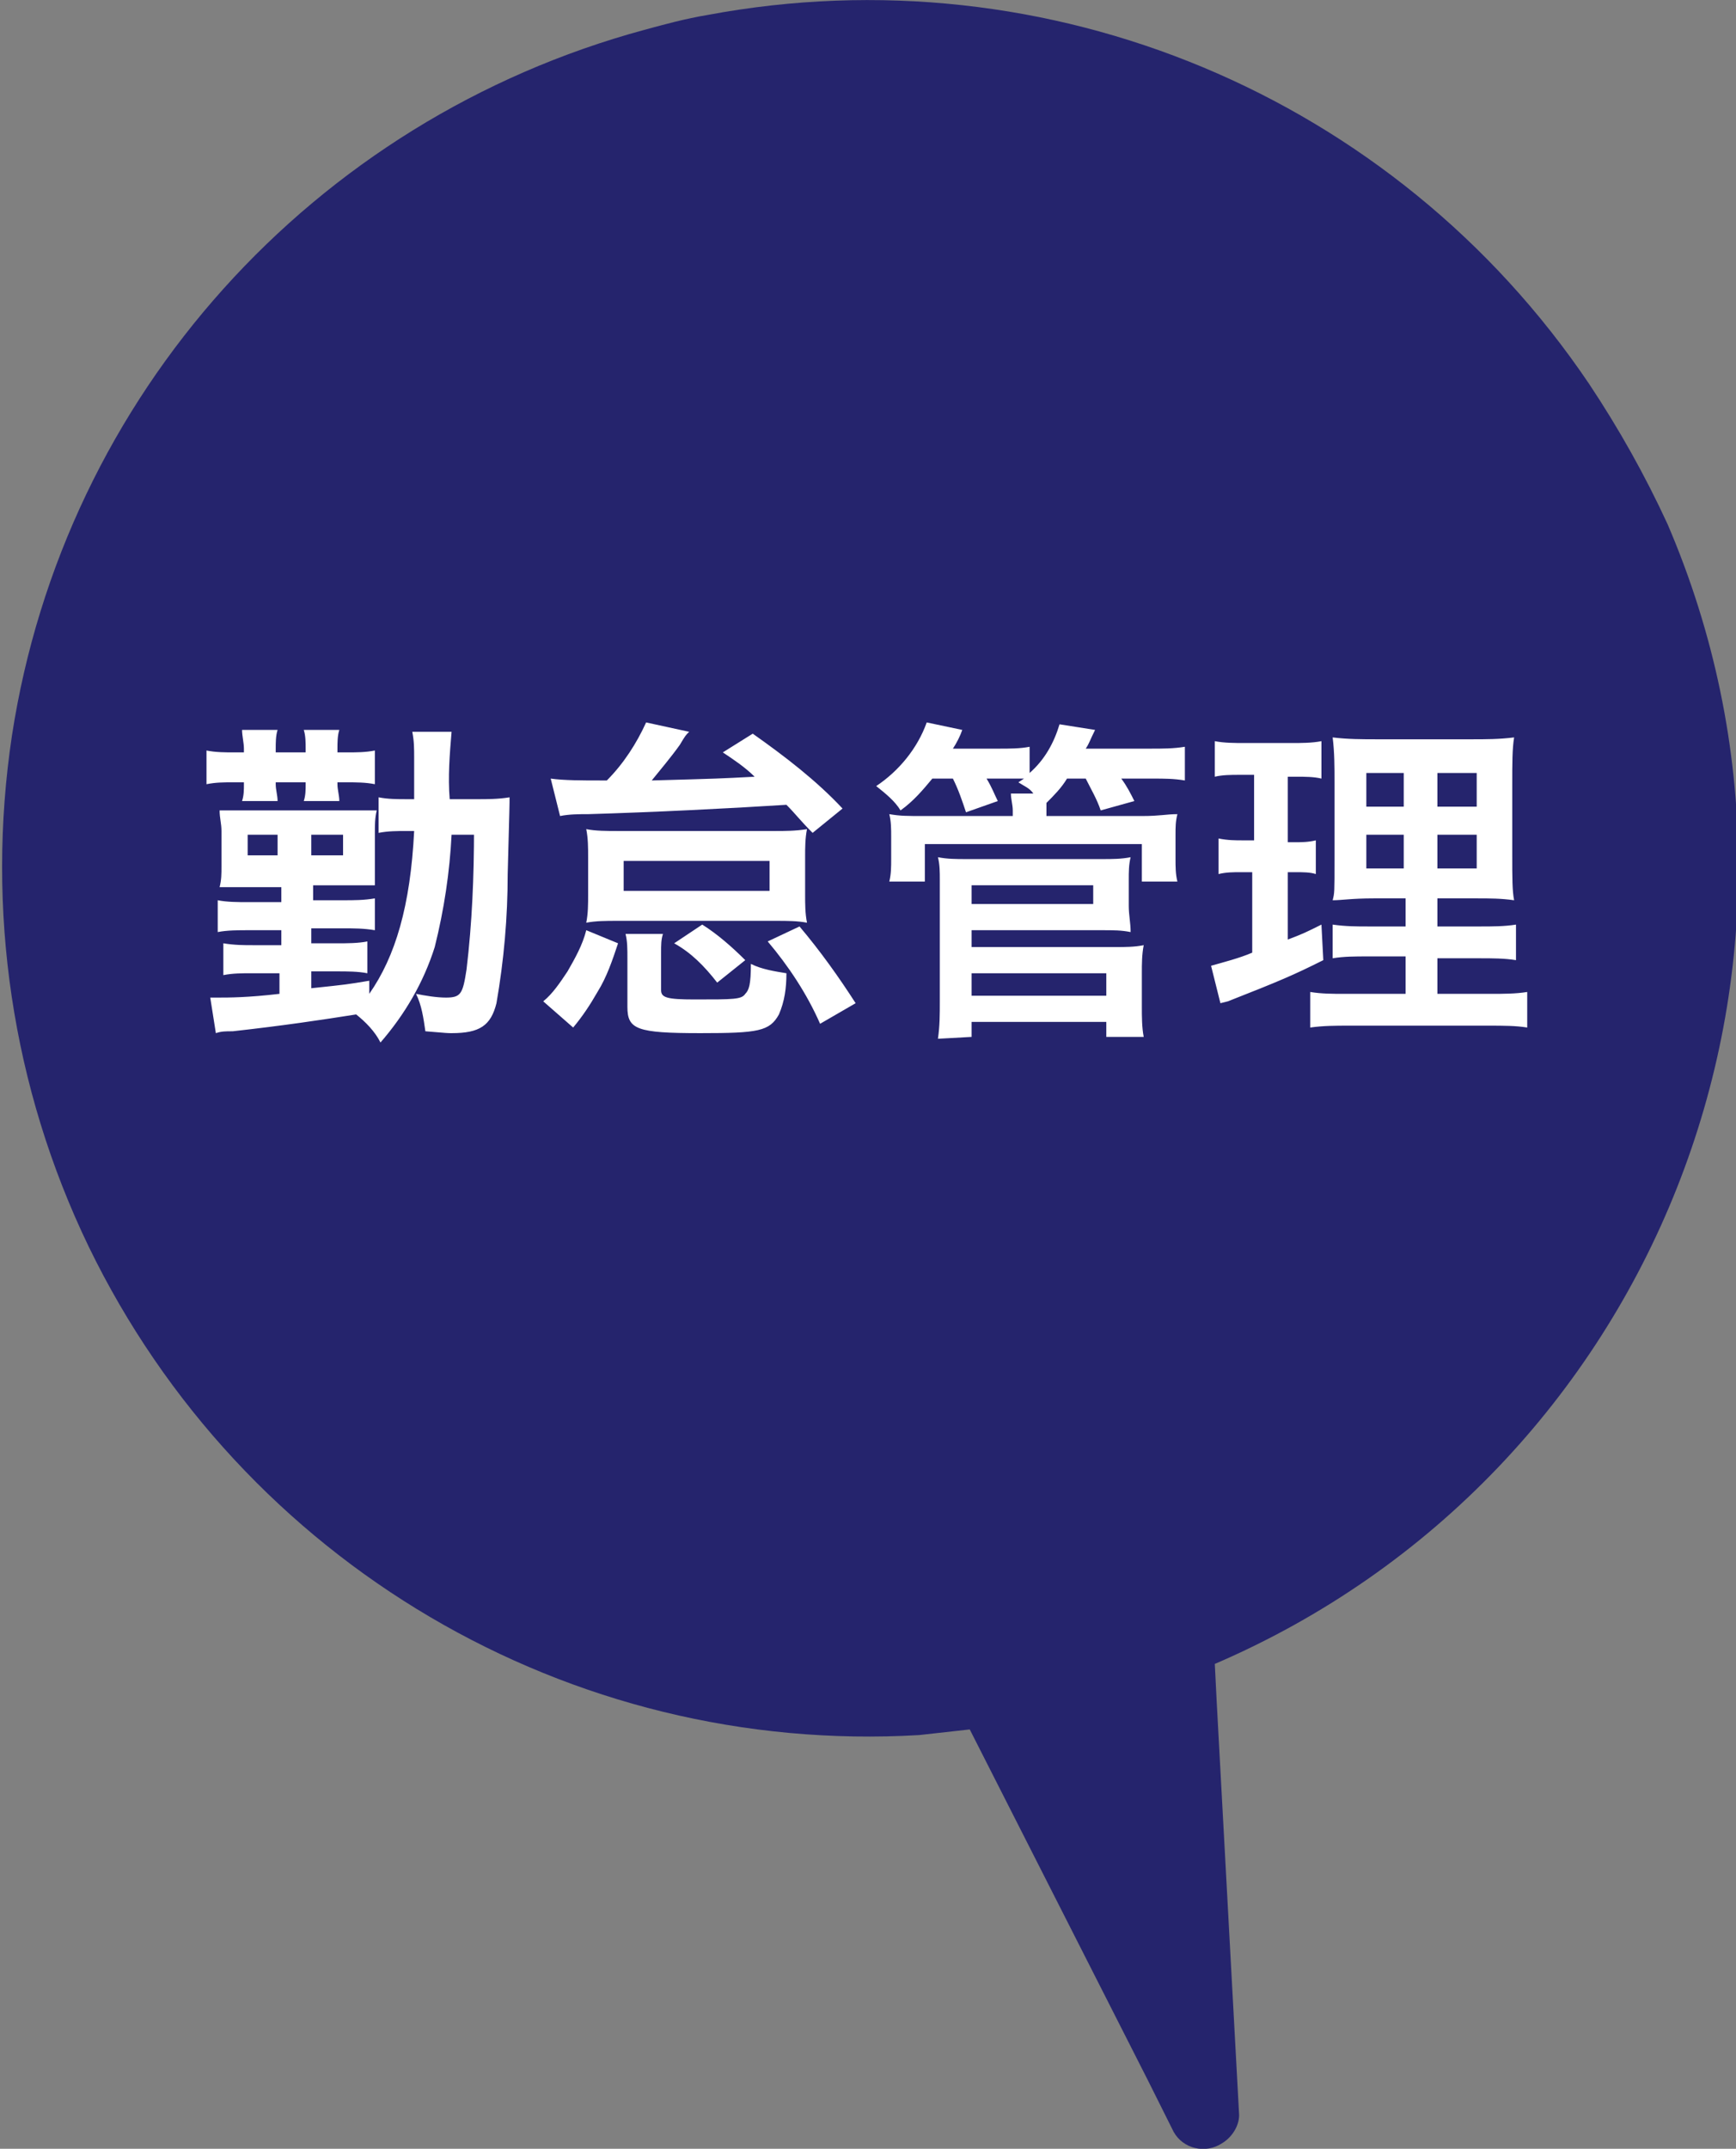
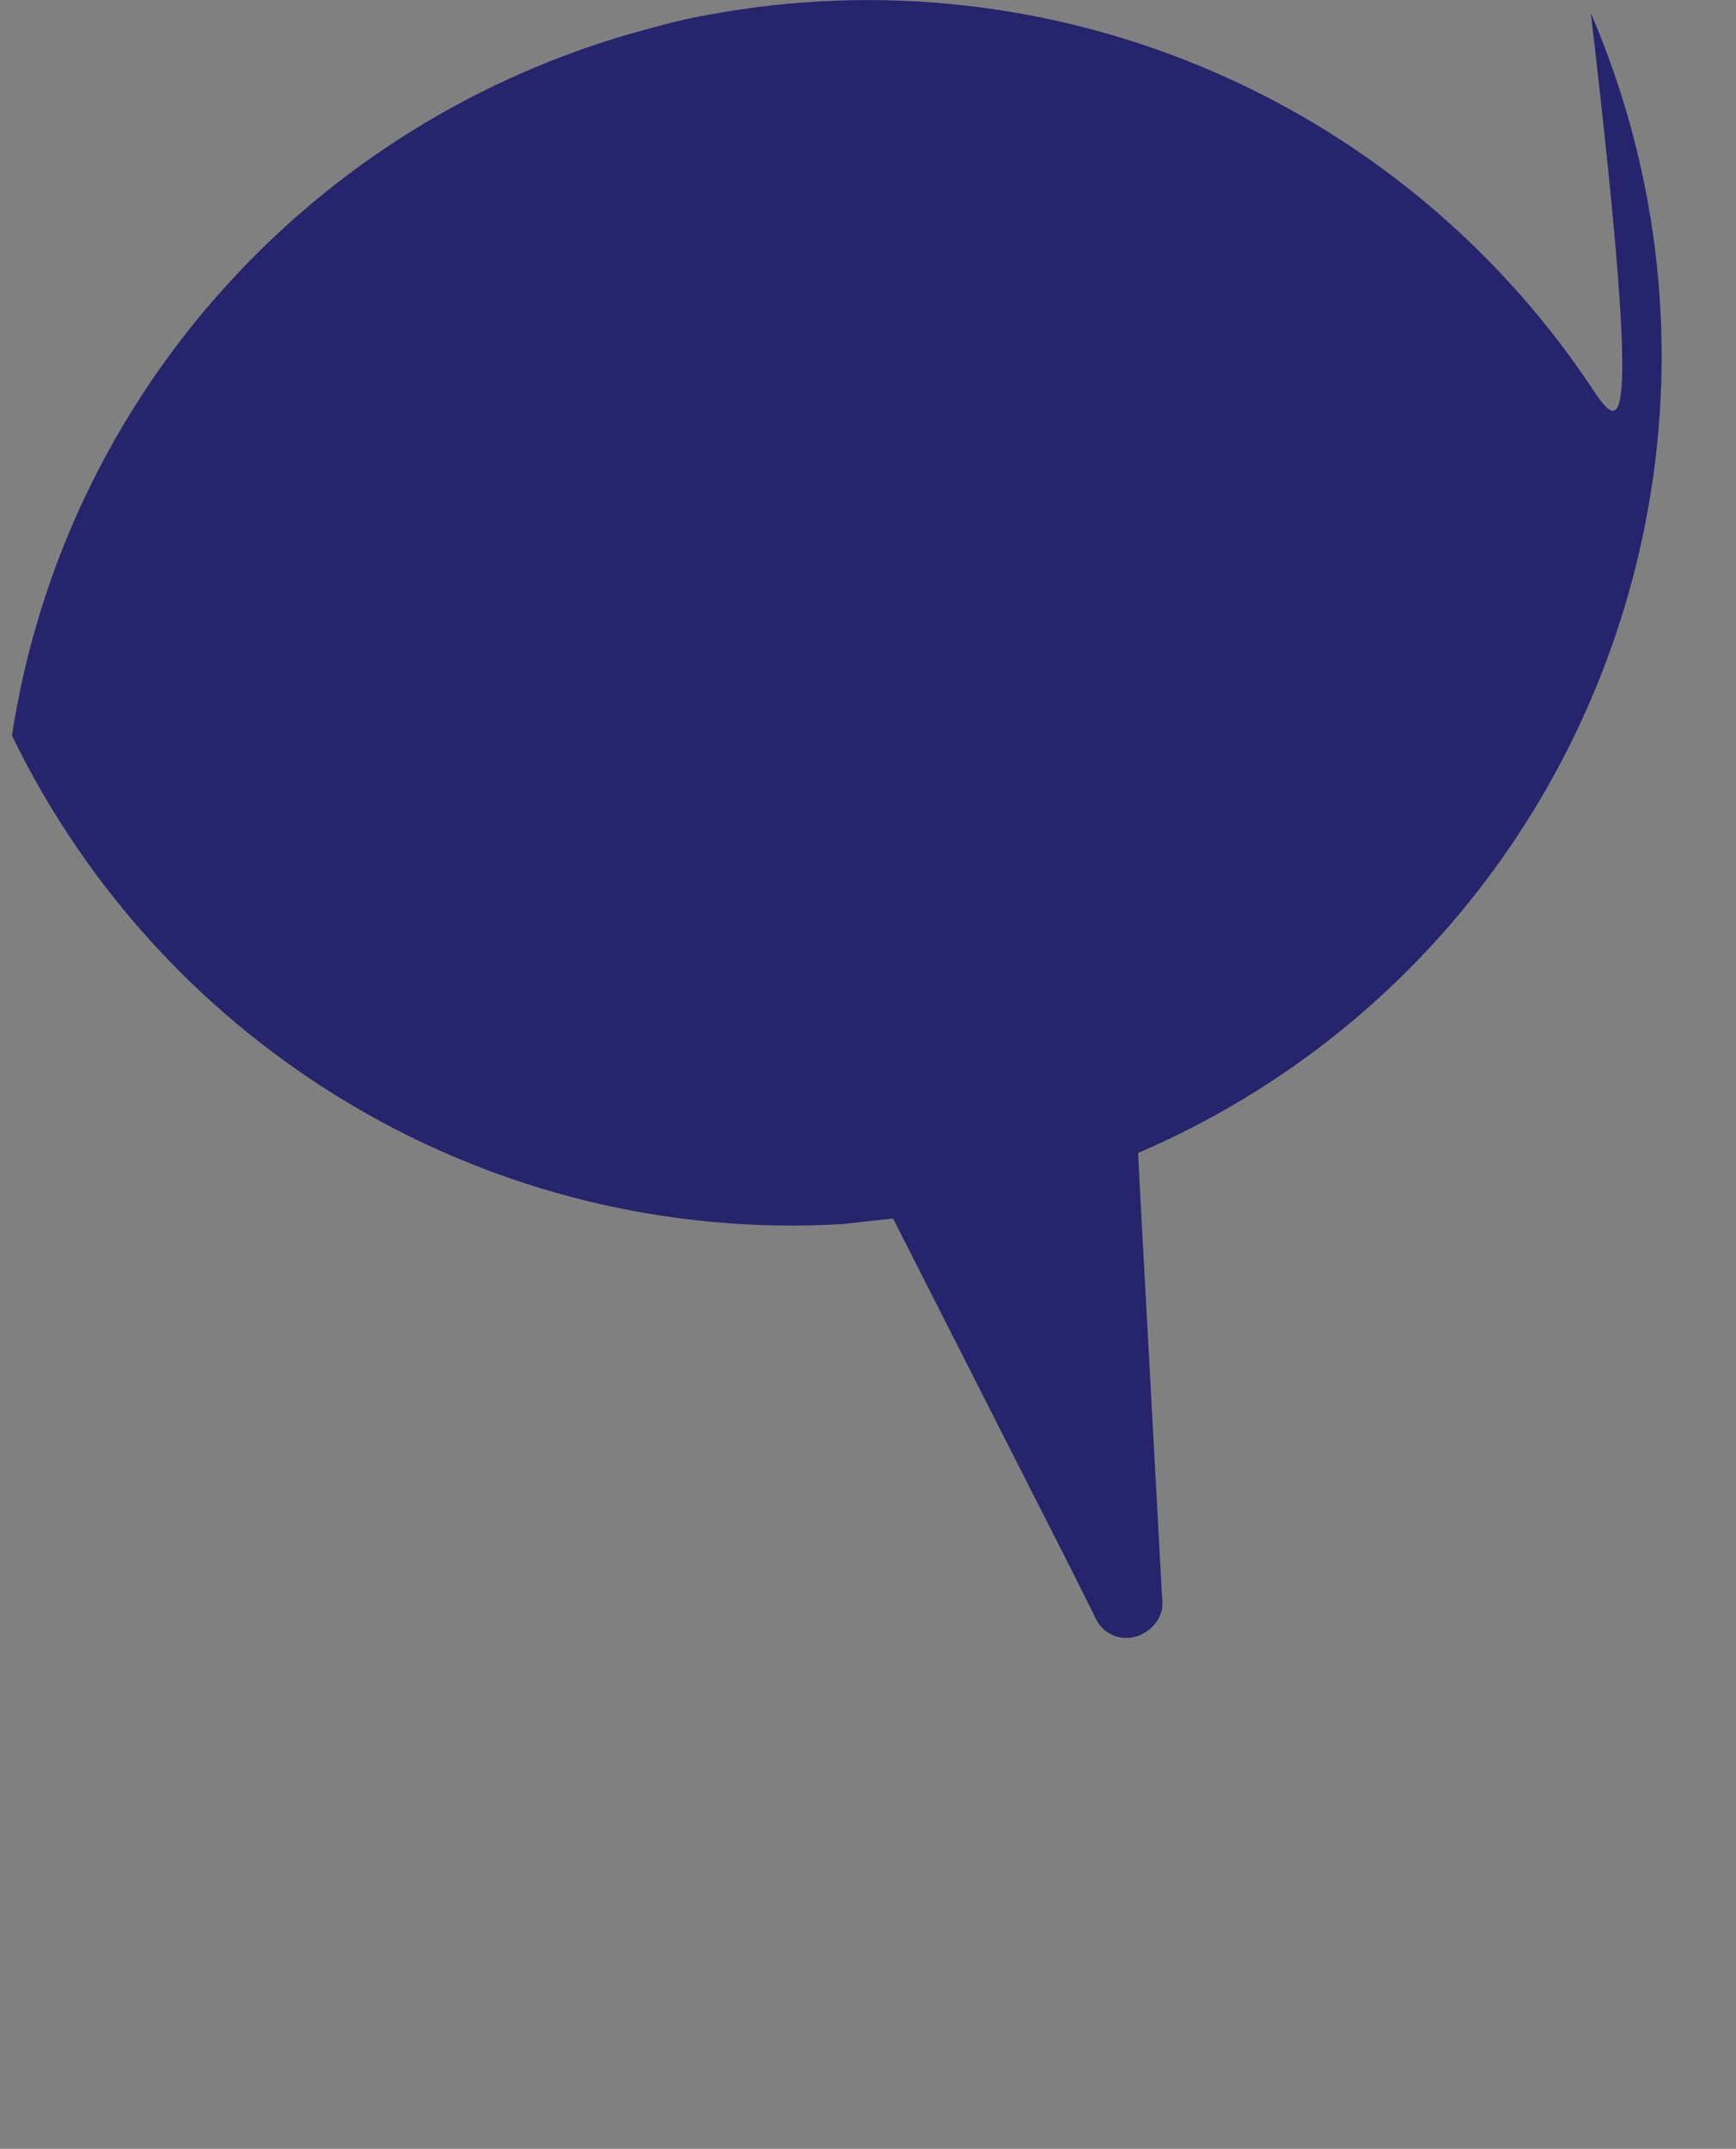
<svg xmlns="http://www.w3.org/2000/svg" version="1.1" id="レイヤー_1" x="0px" y="0px" viewBox="0 0 92.8 114.8" style="enable-background:new 0 0 92.8 114.8;" xml:space="preserve">
  <rect x="0" y="0" width="92.8" height="114.8" fill="#808080" stroke="none" />
  <style type="text/css">
	.st0{fill:#25246D;}
	.st1{fill:#FFFFFF;}
</style>
  <g id="グループ_289" transform="translate(-1037.261 -96.403)">
-     <path id="パス_196" class="st0" d="M1122.2,116.9c-10.4-15.4-28.9-23.1-47.1-19.7c-1.2,0.2-2.3,0.5-3.4,0.8   c-17.7,4.8-31,19.5-33.8,37.7c-1.4,9.3,0,18.8,4.1,27.3c8.2,16.9,25.7,27.2,44.4,26.1c0.9-0.1,1.8-0.2,2.7-0.3l9.5,18.7l1.4,2.8   c0.5,0.9,1.7,1.2,2.6,0.6c0.5-0.3,0.9-0.9,0.9-1.5l-1.2-22.1l-0.1-2c23.5-10.1,34.3-37.4,24.2-60.9   C1125.2,121.8,1123.8,119.3,1122.2,116.9L1122.2,116.9z" />
-     <path id="パス_201" class="st1" d="M1062.6,140.7c0,2.5-0.1,5-0.4,7.5c-0.2,1.3-0.3,1.5-1.1,1.5c-0.5,0-1.1-0.1-1.6-0.2   c0.3,0.6,0.4,1.3,0.5,2c1.2,0.1,1.2,0.1,1.4,0.1c1.5,0,2.1-0.4,2.4-1.6c0.4-2.3,0.6-4.6,0.6-6.9c0.1-3.7,0.1-3.7,0.1-4.1   c-0.6,0.1-1.2,0.1-1.7,0.1h-1.5c-0.1-1.2,0-2.4,0.1-3.6h-2.1c0.1,0.5,0.1,0.9,0.1,1.4c0,1.1,0,1.3,0,2.2h-0.4c-0.5,0-1,0-1.5-0.1   v1.9c0.5-0.1,1-0.1,1.5-0.1h0.4c-0.2,4-1,6.7-2.4,8.7l0-0.7c-1.2,0.2-1.2,0.2-3.1,0.4v-0.9h1.4c0.5,0,1.1,0,1.6,0.1v-1.7   c-0.5,0.1-1.1,0.1-1.6,0.1h-1.4v-0.8h1.7c0.6,0,1.1,0,1.7,0.1v-1.7c-0.6,0.1-1.1,0.1-1.7,0.1h-1.6v-0.8h1.9c0.5,0,0.9,0,1.4,0   c0-0.1,0-0.5,0-1.2v-1.6c0-0.4,0-0.8,0.1-1.2c-0.5,0-0.9,0-1.4,0h-5.6c-0.5,0-0.9,0-1.4,0c0,0.4,0.1,0.7,0.1,1.1v1.9   c0,0.4,0,0.7-0.1,1.1c0.6,0,0.7,0,1.4,0h1.9v0.8h-1.8c-0.5,0-1.1,0-1.6-0.1v1.7c0.5-0.1,1.1-0.1,1.6-0.1h1.8v0.8h-1.5   c-0.5,0-1,0-1.6-0.1v1.7c0.5-0.1,1-0.1,1.5-0.1h1.5v1.1c-1.7,0.2-2.7,0.2-3.3,0.2c-0.2,0-0.3,0-0.4,0l0.3,1.9   c0.3-0.1,0.5-0.1,0.9-0.1c2.7-0.3,4.7-0.6,6.6-0.9c0.5,0.4,1,0.9,1.3,1.5c1.3-1.5,2.3-3.2,2.9-5.1c0.5-2,0.8-4,0.9-6H1062.6z    M1052.1,141v1.1h-1.6V141H1052.1z M1053.9,141h1.7v1.1h-1.7V141z M1050.4,136.6h-0.6c-0.5,0-1,0-1.5-0.1v1.8   c0.5-0.1,0.9-0.1,1.4-0.1h0.6v0.1c0,0.3,0,0.6-0.1,0.9h1.9c0-0.3-0.1-0.6-0.1-0.9v-0.1h1.6v0.1c0,0.3,0,0.6-0.1,0.9h1.9   c0-0.3-0.1-0.6-0.1-0.9v-0.1h0.5c0.5,0,1,0,1.5,0.1v-1.8c-0.5,0.1-1,0.1-1.5,0.1h-0.5v-0.2c0-0.3,0-0.7,0.1-1h-1.9   c0.1,0.3,0.1,0.7,0.1,1v0.2h-1.6v-0.2c0-0.3,0-0.7,0.1-1h-1.9c0,0.3,0.1,0.7,0.1,1V136.6z M1067.2,140c0.5-0.1,1-0.1,1.5-0.1   c3.4-0.1,7.5-0.3,10.6-0.5c0.5,0.5,0.7,0.8,1.4,1.5l1.6-1.3c-1.4-1.5-3.1-2.8-4.8-4l-1.6,1c0.6,0.4,1.2,0.8,1.7,1.3   c-1.9,0.1-1.9,0.1-5.5,0.2c0.4-0.5,1-1.2,1.5-1.9c0.3-0.5,0.3-0.5,0.5-0.7l-2.3-0.5c-0.5,1.1-1.2,2.2-2.1,3.1h-0.3   c-1,0-2,0-2.7-0.1L1067.2,140z M1067.9,151.3c0.5-0.6,0.9-1.2,1.3-1.9c0.5-0.8,0.8-1.7,1.1-2.6l-1.7-0.7c-0.2,0.8-0.6,1.5-1,2.2   c-0.4,0.6-0.8,1.2-1.3,1.6L1067.9,151.3z M1070.7,146.3c0.1,0.4,0.1,0.8,0.1,1.3v2.6c0,1.2,0.5,1.4,3.9,1.4c3.1,0,3.7-0.1,4.2-1   c0.3-0.7,0.4-1.4,0.4-2.2c-0.6-0.1-1.3-0.2-1.9-0.5c0,1.1-0.1,1.4-0.3,1.6c-0.2,0.3-0.6,0.3-2.7,0.3c-1.5,0-1.8-0.1-1.8-0.5v-2   c0-0.4,0-0.7,0.1-1L1070.7,146.3z M1068.7,144.2c0,0.5,0,1-0.1,1.5c0.5-0.1,1.1-0.1,1.6-0.1h8.6c0.5,0,1.1,0,1.6,0.1   c-0.1-0.5-0.1-1-0.1-1.5v-2c0-0.5,0-1,0.1-1.5c-0.6,0.1-1.2,0.1-1.7,0.1h-8.4c-0.6,0-1.2,0-1.7-0.1c0.1,0.5,0.1,1,0.1,1.5   L1068.7,144.2z M1078.4,142.4v1.6h-7.8v-1.6H1078.4z M1077.1,147.7c-0.7-0.7-1.5-1.4-2.3-1.9l-1.5,1c0.9,0.5,1.6,1.2,2.3,2.1   L1077.1,147.7z M1083,150c-0.9-1.4-1.9-2.8-3-4.1l-1.7,0.8c1.1,1.3,2.1,2.8,2.8,4.4L1083,150z M1088.2,138c0.3,0.6,0.5,1.2,0.7,1.8   l1.7-0.6c-0.2-0.4-0.3-0.7-0.6-1.2h1.2c0.3,0,0.5,0,0.8,0l-0.3,0.2c0.3,0.2,0.6,0.3,0.8,0.6h-1.2c0,0.3,0.1,0.6,0.1,0.9v0.3h-4.7   c-1,0-1.3,0-1.9-0.1c0.1,0.4,0.1,0.8,0.1,1.2v1.2c0,0.4,0,0.8-0.1,1.2h1.9v-2h11.6v2h1.9c-0.1-0.4-0.1-0.8-0.1-1.2v-1.3   c0-0.4,0-0.7,0.1-1.1c-0.6,0-0.9,0.1-1.9,0.1h-5.1l0-0.3v-0.4c0.4-0.4,0.8-0.8,1.1-1.3h1c0.3,0.6,0.6,1.1,0.8,1.7l1.8-0.5   c-0.2-0.4-0.4-0.8-0.7-1.2h1.7c0.6,0,1.1,0,1.7,0.1v-1.8c-0.6,0.1-1.2,0.1-1.8,0.1h-3.5c0.2-0.3,0.2-0.4,0.5-1l-1.9-0.3   c-0.3,1-0.8,1.9-1.6,2.6v-1.4c-0.5,0.1-1.1,0.1-1.6,0.1h-2.5c0.2-0.3,0.4-0.7,0.5-1l-1.9-0.4c-0.5,1.4-1.5,2.6-2.7,3.4   c0.5,0.4,1,0.8,1.3,1.3c0.7-0.5,1.2-1.1,1.7-1.7H1088.2z M1089.2,151.8V151h7.2v0.8h2c-0.1-0.5-0.1-1.1-0.1-1.6v-1.8   c0-0.5,0-1,0.1-1.5c-0.5,0.1-1,0.1-1.5,0.1h-7.7v-0.9h7c0.6,0,1,0,1.5,0.1c0-0.5-0.1-0.9-0.1-1.4v-1.4c0-0.4,0-0.8,0.1-1.2   c-0.5,0.1-1,0.1-1.5,0.1h-7.3c-0.5,0-1,0-1.5-0.1c0.1,0.4,0.1,0.8,0.1,1.2v6.5c0,0.7,0,1.3-0.1,2L1089.2,151.8z M1089.2,143.7h6.5   v1h-6.5V143.7z M1089.2,148.4h7.2v1.2h-7.2V148.4z M1112.3,149.5h-3.2c-0.6,0-1.2,0-1.8-0.1v1.9c0.7-0.1,1.4-0.1,2-0.1h7.6   c0.7,0,1.4,0,2,0.1v-1.9c-0.6,0.1-1.3,0.1-1.9,0.1h-2.9v-1.9h2.3c0.6,0,1.3,0,1.9,0.1v-1.9c-0.6,0.1-1.3,0.1-1.9,0.1h-2.3v-1.5h2.1   c0.7,0,1.3,0,2,0.1c-0.1-0.5-0.1-1.2-0.1-2.4v-3.8c0-1.1,0-1.9,0.1-2.5c-0.8,0.1-1.5,0.1-2.3,0.1h-5c-0.8,0-1.6,0-2.4-0.1   c0.1,0.8,0.1,1.6,0.1,2.4v4.1c0,1.8,0,1.8-0.1,2.2c0.5,0,1-0.1,2.2-0.1h1.7v1.5h-2c-0.6,0-1.2,0-1.9-0.1v1.8   c0.6-0.1,1.2-0.1,1.9-0.1h2V149.5z M1112.3,137.7v1.8h-2v-1.8H1112.3z M1114.1,137.7h2.1v1.8h-2.1V137.7z M1112.3,141v1.8h-2V141   H1112.3z M1114.1,141h2.1v1.8h-2.1V141z M1104.3,137.8v3.5h-0.6c-0.4,0-0.8,0-1.3-0.1v1.9c0.4-0.1,0.8-0.1,1.2-0.1h0.6v4.3   c-0.7,0.3-1.5,0.5-2.2,0.7l0.5,2l0.4-0.1c2.8-1.1,3.5-1.4,5.1-2.2l-0.1-1.9c-0.8,0.4-1,0.5-1.8,0.8V143h0.4c0.4,0,0.8,0,1.1,0.1   v-1.8c-0.4,0.1-0.8,0.1-1.1,0.1h-0.4v-3.5h0.5c0.4,0,0.9,0,1.3,0.1V136c-0.5,0.1-1.1,0.1-1.6,0.1h-2.5c-0.5,0-1.1,0-1.6-0.1v1.9   c0.4-0.1,0.9-0.1,1.3-0.1L1104.3,137.8z" />
+     <path id="パス_196" class="st0" d="M1122.2,116.9c-10.4-15.4-28.9-23.1-47.1-19.7c-1.2,0.2-2.3,0.5-3.4,0.8   c-17.7,4.8-31,19.5-33.8,37.7c8.2,16.9,25.7,27.2,44.4,26.1c0.9-0.1,1.8-0.2,2.7-0.3l9.5,18.7l1.4,2.8   c0.5,0.9,1.7,1.2,2.6,0.6c0.5-0.3,0.9-0.9,0.9-1.5l-1.2-22.1l-0.1-2c23.5-10.1,34.3-37.4,24.2-60.9   C1125.2,121.8,1123.8,119.3,1122.2,116.9L1122.2,116.9z" />
  </g>
</svg>